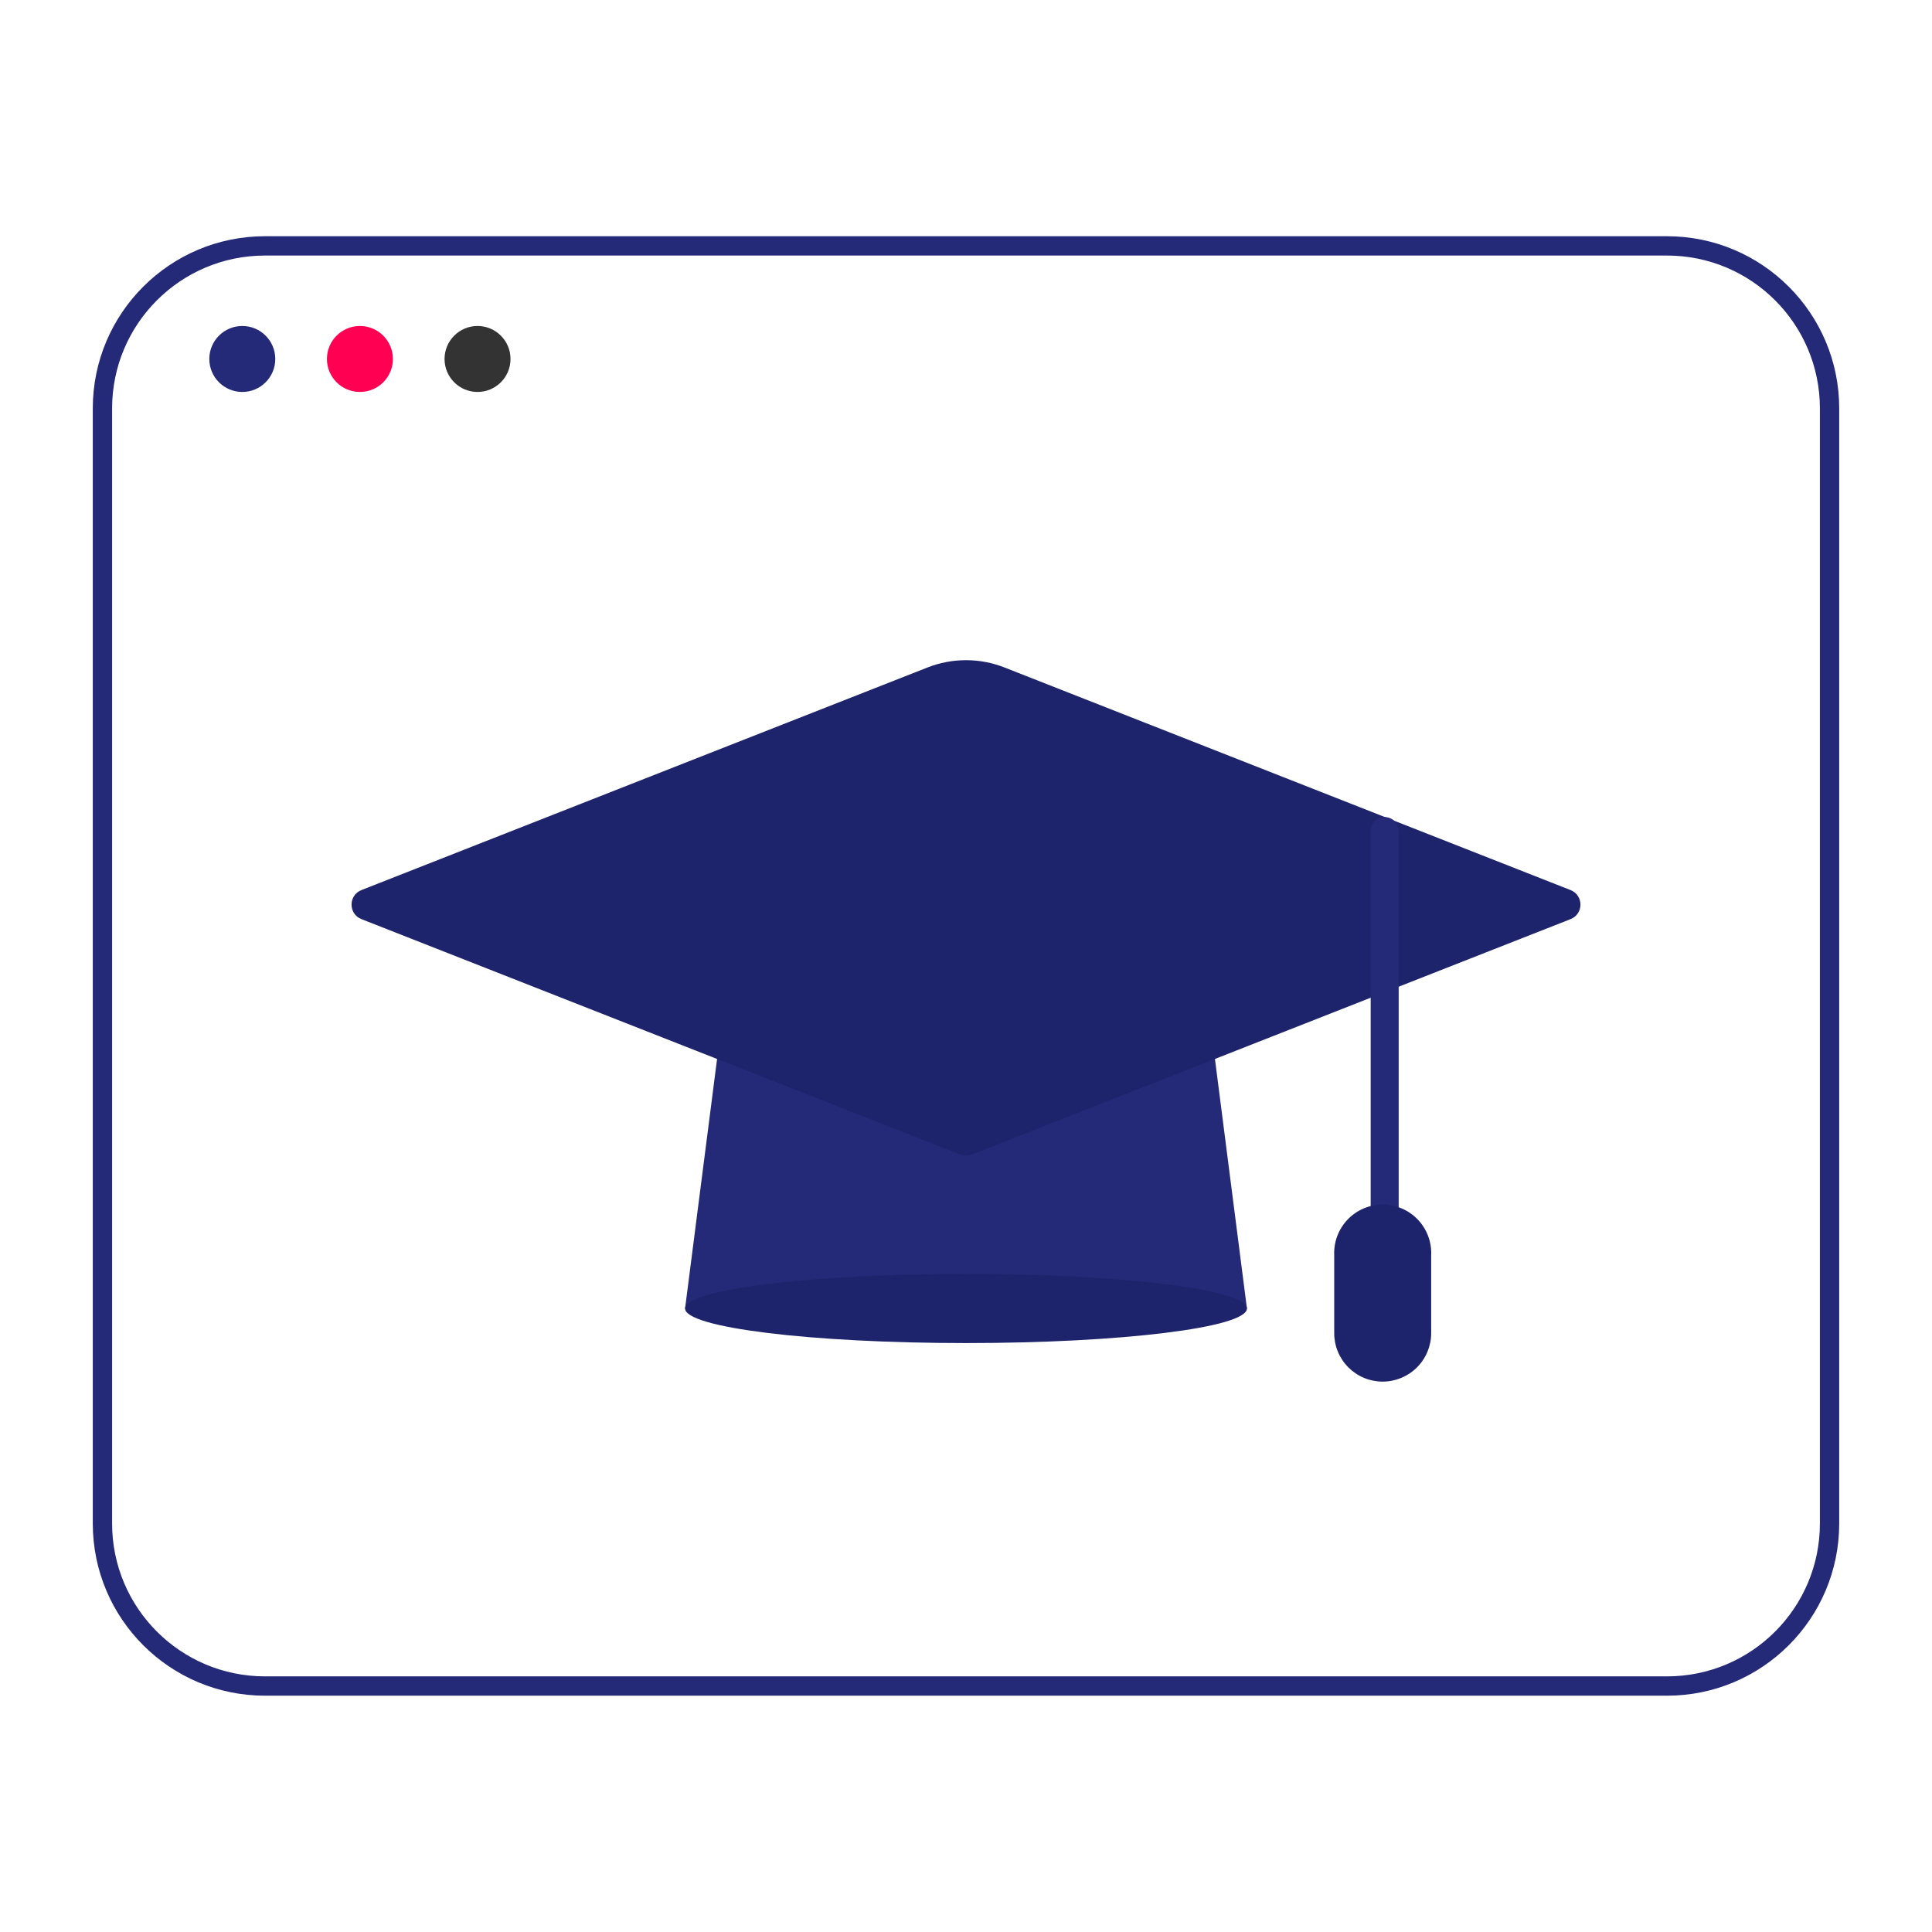
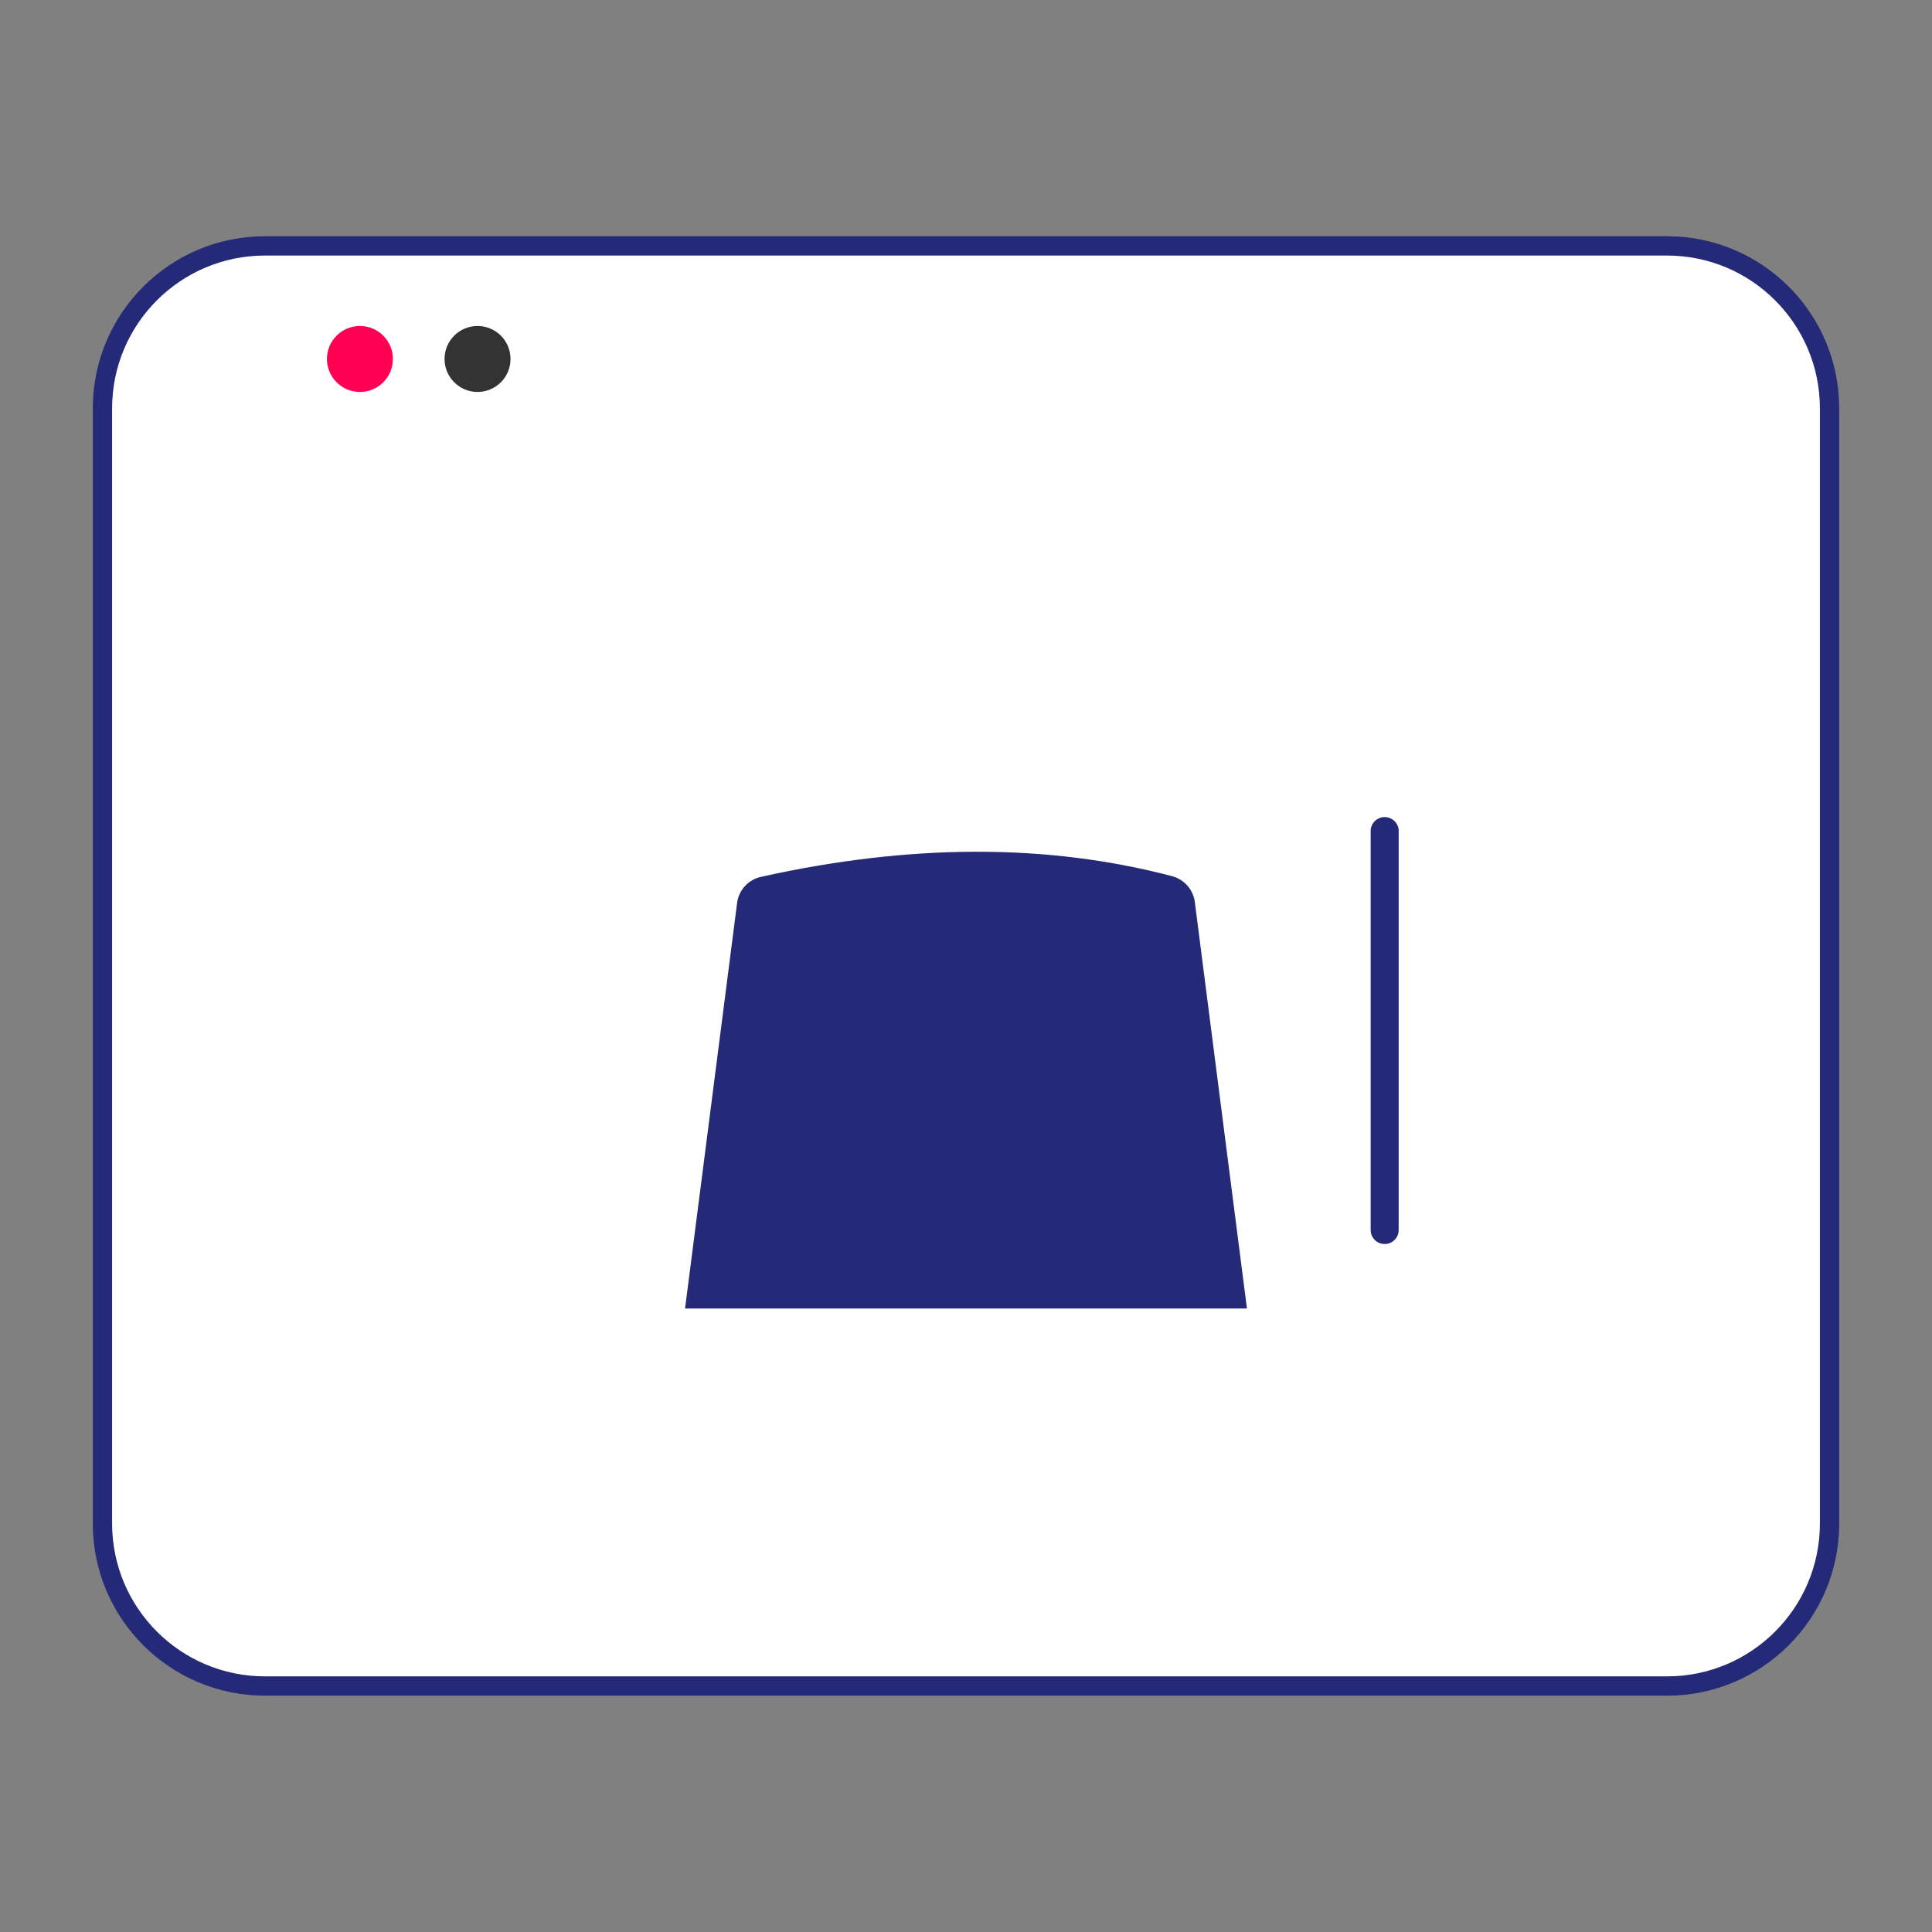
<svg xmlns="http://www.w3.org/2000/svg" width="300" height="300" viewBox="0 0 300 300" fill="none">
  <rect x="0" y="0" width="300" height="300" fill="#808080" stroke="none" />
  <g clip-path="url(#clip0_40_2)">
-     <rect width="300" height="300" fill="white" />
    <path d="M258.849 38.181H41.151C27.209 38.181 15.907 49.483 15.907 63.424V236.562C15.907 250.504 27.209 261.806 41.151 261.806H258.849C272.791 261.806 284.093 250.504 284.093 236.562V63.424C284.093 49.483 272.791 38.181 258.849 38.181Z" fill="white" stroke="#242A77" stroke-width="3" />
-     <path d="M37.624 60.863C40.453 60.863 42.746 58.57 42.746 55.742C42.746 52.913 40.453 50.62 37.624 50.62C34.796 50.62 32.502 52.913 32.502 55.742C32.502 58.57 34.796 60.863 37.624 60.863Z" fill="#242A77" />
    <path d="M55.888 60.863C58.717 60.863 61.01 58.57 61.01 55.742C61.01 52.913 58.717 50.62 55.888 50.62C53.059 50.62 50.766 52.913 50.766 55.742C50.766 58.57 53.059 60.863 55.888 60.863Z" fill="#FF0052" />
    <path d="M74.151 60.863C76.98 60.863 79.273 58.57 79.273 55.742C79.273 52.913 76.98 50.62 74.151 50.62C71.323 50.62 69.029 52.913 69.029 55.742C69.029 58.57 71.323 60.863 74.151 60.863Z" fill="#333333" />
    <path d="M193.624 203.18H106.376L114.454 140.224C114.578 139.246 115.002 138.33 115.668 137.601C116.333 136.873 117.207 136.368 118.171 136.156C141.371 130.995 162.649 130.961 182.005 136.054C182.927 136.297 183.755 136.81 184.383 137.527C185.012 138.244 185.412 139.132 185.532 140.078L193.624 203.18Z" fill="#242A77" />
-     <path d="M144 103.654L56.137 138.205C54.073 139.01 54.073 141.922 56.137 142.727L149.107 179.283C149.679 179.517 150.321 179.517 150.893 179.283L243.863 142.727C245.927 141.922 245.927 139.01 243.863 138.205L156 103.654C152.145 102.132 147.855 102.132 144 103.654Z" fill="#1E246C" />
-     <path d="M150 208.551C174.093 208.551 193.624 206.147 193.624 203.181C193.624 200.214 174.093 197.81 150 197.81C125.907 197.81 106.376 200.214 106.376 203.181C106.376 206.147 125.907 208.551 150 208.551Z" fill="#1E246C" />
    <path d="M215.019 193.171C214.734 193.173 214.451 193.118 214.186 193.01C213.922 192.902 213.681 192.743 213.479 192.542C213.276 192.34 213.115 192.101 213.005 191.837C212.895 191.573 212.839 191.29 212.839 191.005V129.234C212.814 128.934 212.852 128.631 212.95 128.346C213.048 128.061 213.204 127.8 213.408 127.578C213.613 127.357 213.861 127.18 214.137 127.059C214.413 126.938 214.711 126.875 215.012 126.875C215.314 126.875 215.612 126.938 215.888 127.059C216.164 127.18 216.412 127.357 216.616 127.578C216.82 127.8 216.976 128.061 217.074 128.346C217.172 128.631 217.21 128.934 217.185 129.234V191.005C217.185 191.579 216.957 192.13 216.551 192.536C216.145 192.942 215.594 193.171 215.019 193.171Z" fill="#242A77" />
-     <path d="M214.697 214.537C213.71 214.537 212.732 214.342 211.819 213.964C210.906 213.586 210.077 213.032 209.379 212.333C208.68 211.635 208.126 210.806 207.748 209.893C207.37 208.981 207.176 208.002 207.176 207.015V194.912C207.131 193.895 207.292 192.88 207.65 191.928C208.009 190.975 208.556 190.105 209.26 189.37C209.963 188.634 210.808 188.049 211.744 187.649C212.68 187.25 213.687 187.044 214.705 187.044C215.722 187.044 216.73 187.25 217.665 187.649C218.601 188.049 219.447 188.634 220.15 189.37C220.854 190.105 221.401 190.975 221.759 191.928C222.117 192.88 222.279 193.895 222.234 194.912V207.015C222.23 209.011 221.434 210.924 220.021 212.334C218.609 213.745 216.694 214.537 214.697 214.537Z" fill="#1E246C" />
  </g>
  <defs>
    <clipPath id="clip0_40_2">
      <rect width="300" height="300" fill="white" />
    </clipPath>
  </defs>
</svg>